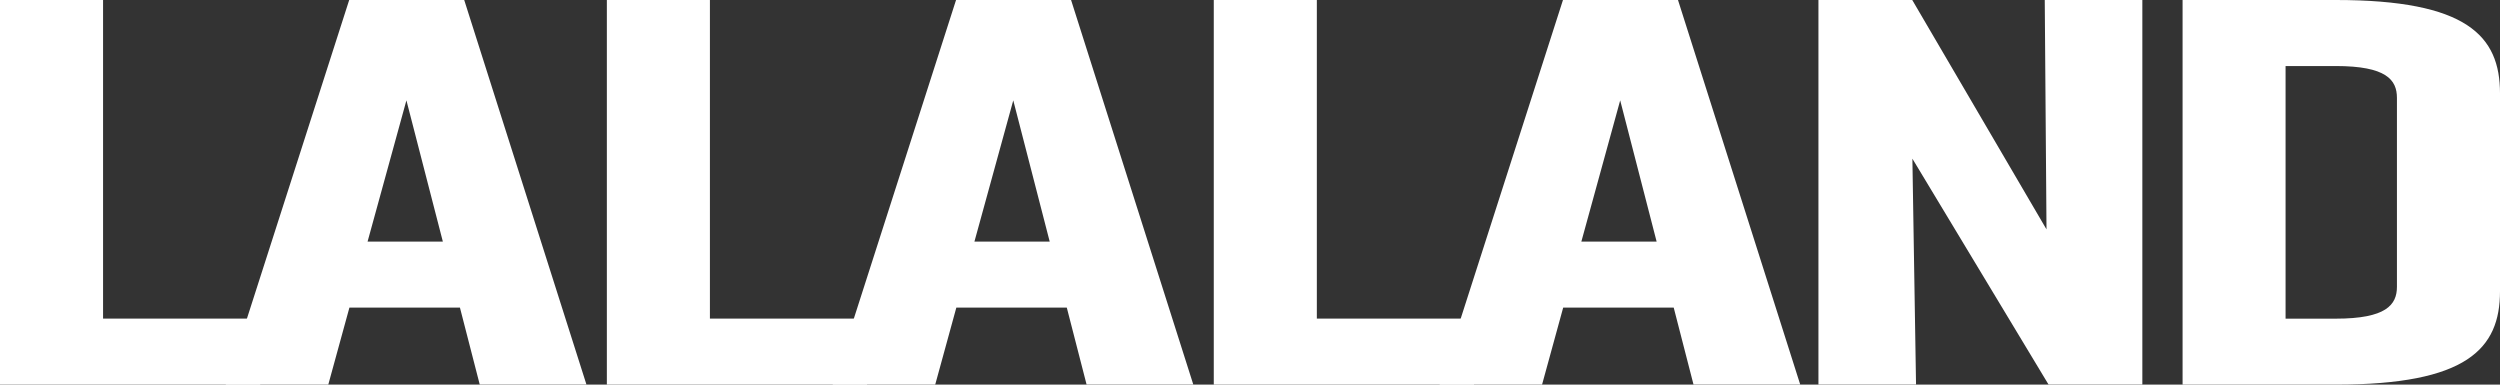
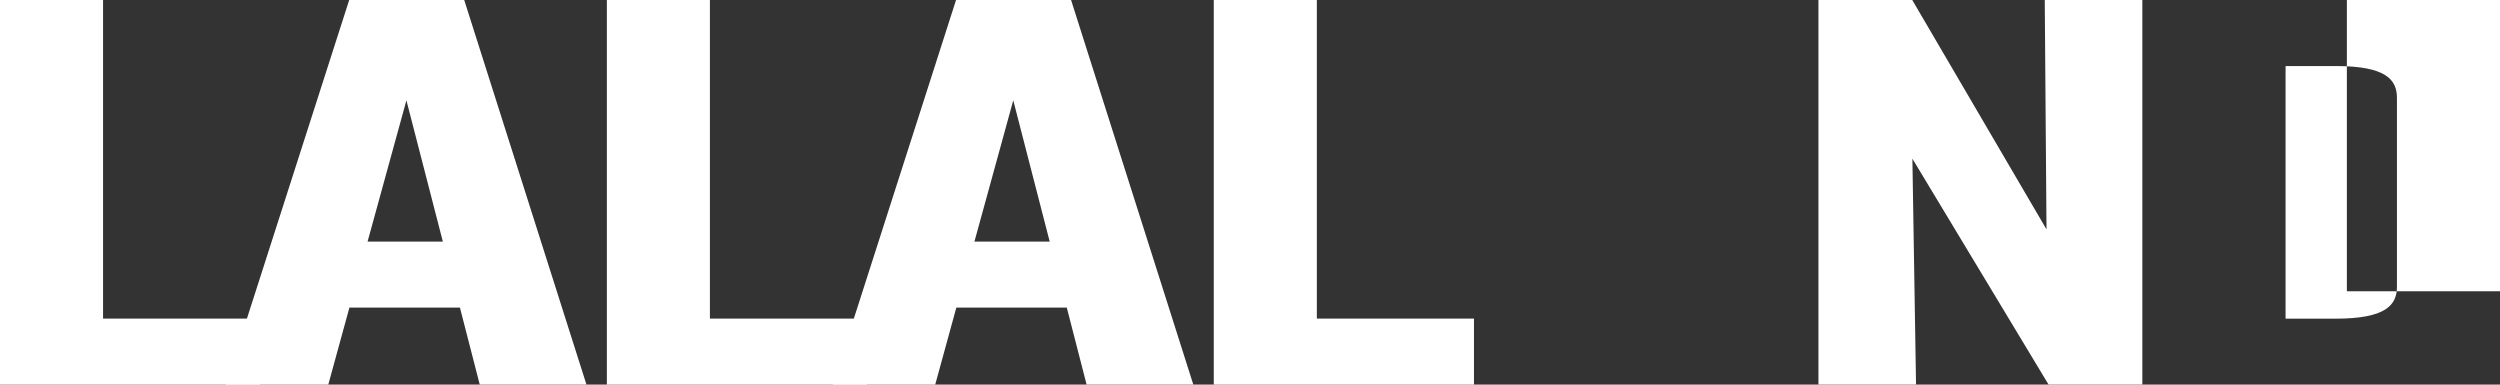
<svg xmlns="http://www.w3.org/2000/svg" id="Layer_1" viewBox="0 0 343 52.77">
  <rect x="0" y="0" width="343" height="52.77" fill="#333333" stroke="none" />
  <defs>
    <style>.cls-1{fill:#fff;}</style>
  </defs>
  <path class="cls-1" d="M35.7,43.72v9.05H0V0h14.14v43.71h21.56Z" />
  <path class="cls-1" d="M63.09,42.2h-15.15l-2.9,10.57h-14.07L47.91,0h15.78l16.77,52.76h-14.64l-2.72-10.57ZM60.76,33.15l-5-19.38-5.33,19.38h10.33Z" />
  <path class="cls-1" d="M118.96,43.72v9.05h-35.7V0h14.14v43.71h21.56Z" />
  <path class="cls-1" d="M146.36,42.2h-15.15l-2.9,10.57h-14.07L131.17,0h15.78l16.77,52.76h-14.64l-2.72-10.57h0ZM144.02,33.15l-5-19.38-5.33,19.38h10.33Z" />
  <path class="cls-1" d="M202.23,43.72v9.05h-35.7V0h14.14v43.71h21.56Z" />
-   <path class="cls-1" d="M229.62,42.2h-15.15l-2.9,10.57h-14.07L214.44,0h15.78l16.77,52.76h-14.64l-2.72-10.57ZM227.29,33.15l-5-19.38-5.33,19.38h10.33Z" />
  <path class="cls-1" d="M249.49,0h12.87l18.42,31.47-.24-31.47h13.39v52.76h-12.87l-18.68-30.99.5,30.99h-13.39V0h0Z" />
-   <path class="cls-1" d="M343,12.81v27.15c0,7.92-4.57,12.81-22.54,12.81h-21.01V0h21.01c17.97,0,22.54,4.89,22.54,12.81ZM320.46,9.06h-6.88v34.66h6.88c6.93,0,8.4-1.9,8.4-4.38V13.43c0-2.48-1.46-4.37-8.4-4.37Z" />
+   <path class="cls-1" d="M343,12.81v27.15h-21.01V0h21.01c17.97,0,22.54,4.89,22.54,12.81ZM320.46,9.06h-6.88v34.66h6.88c6.93,0,8.4-1.9,8.4-4.38V13.43c0-2.48-1.46-4.37-8.4-4.37Z" />
</svg>